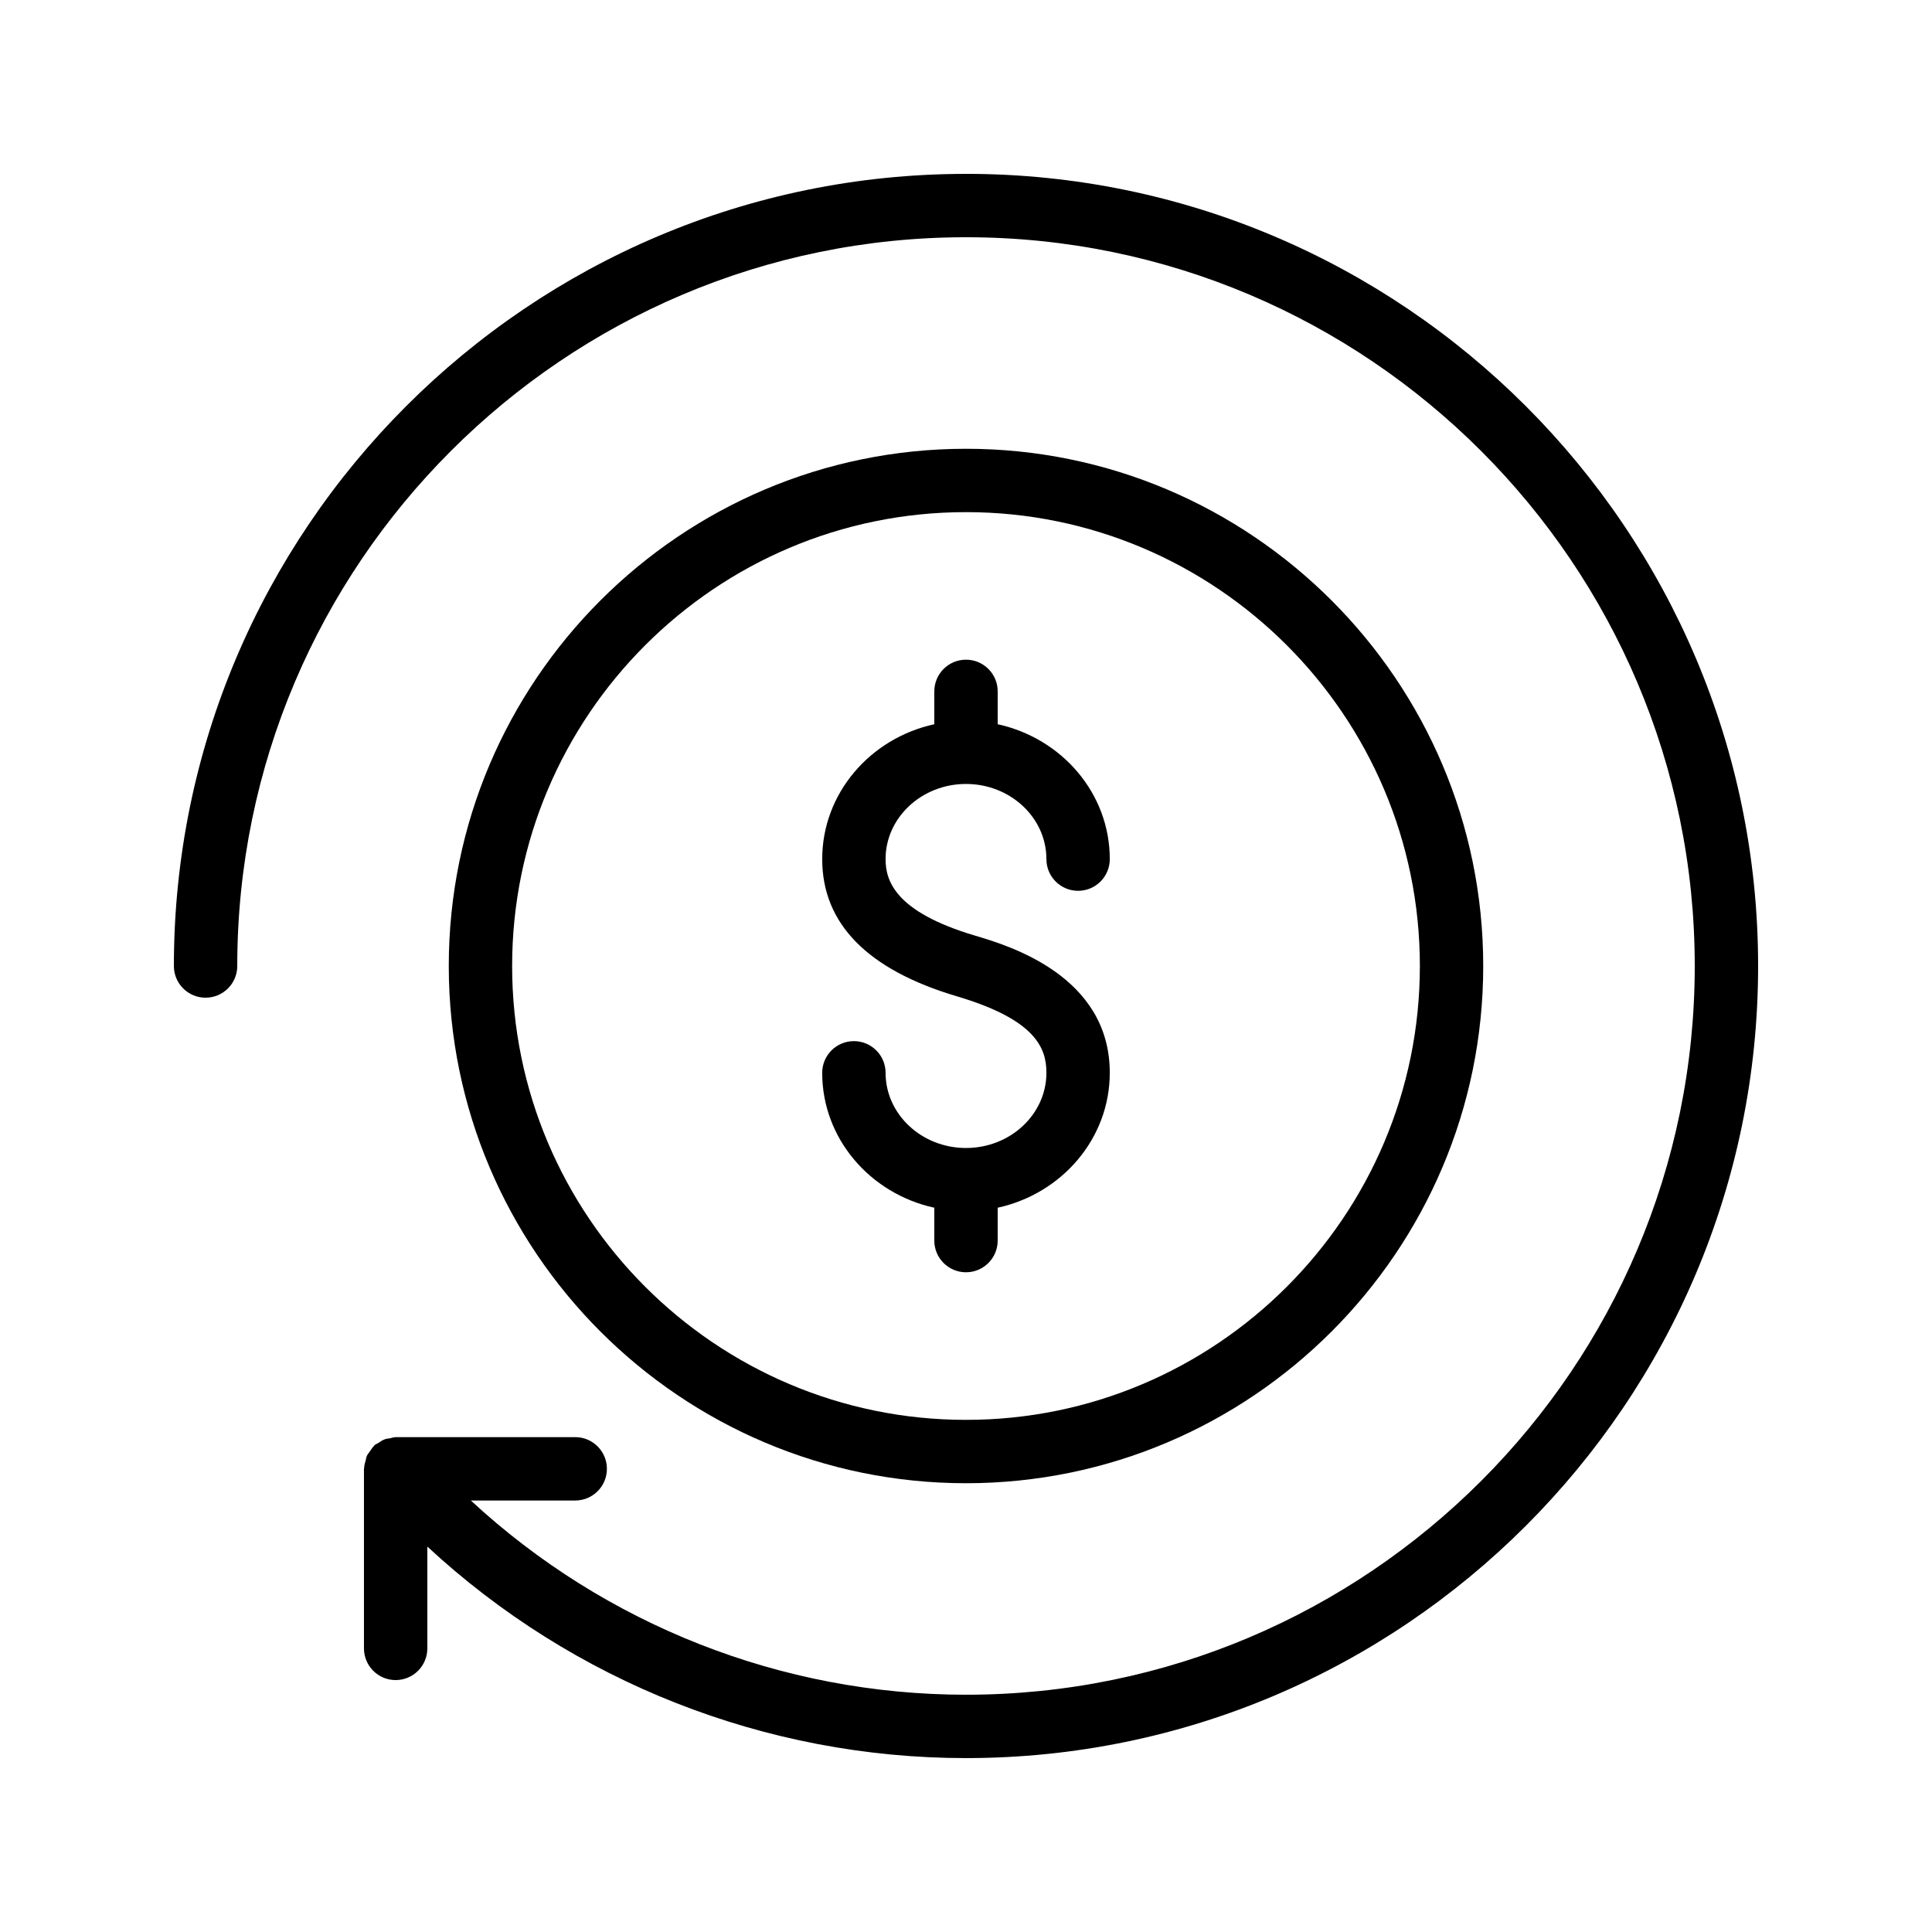
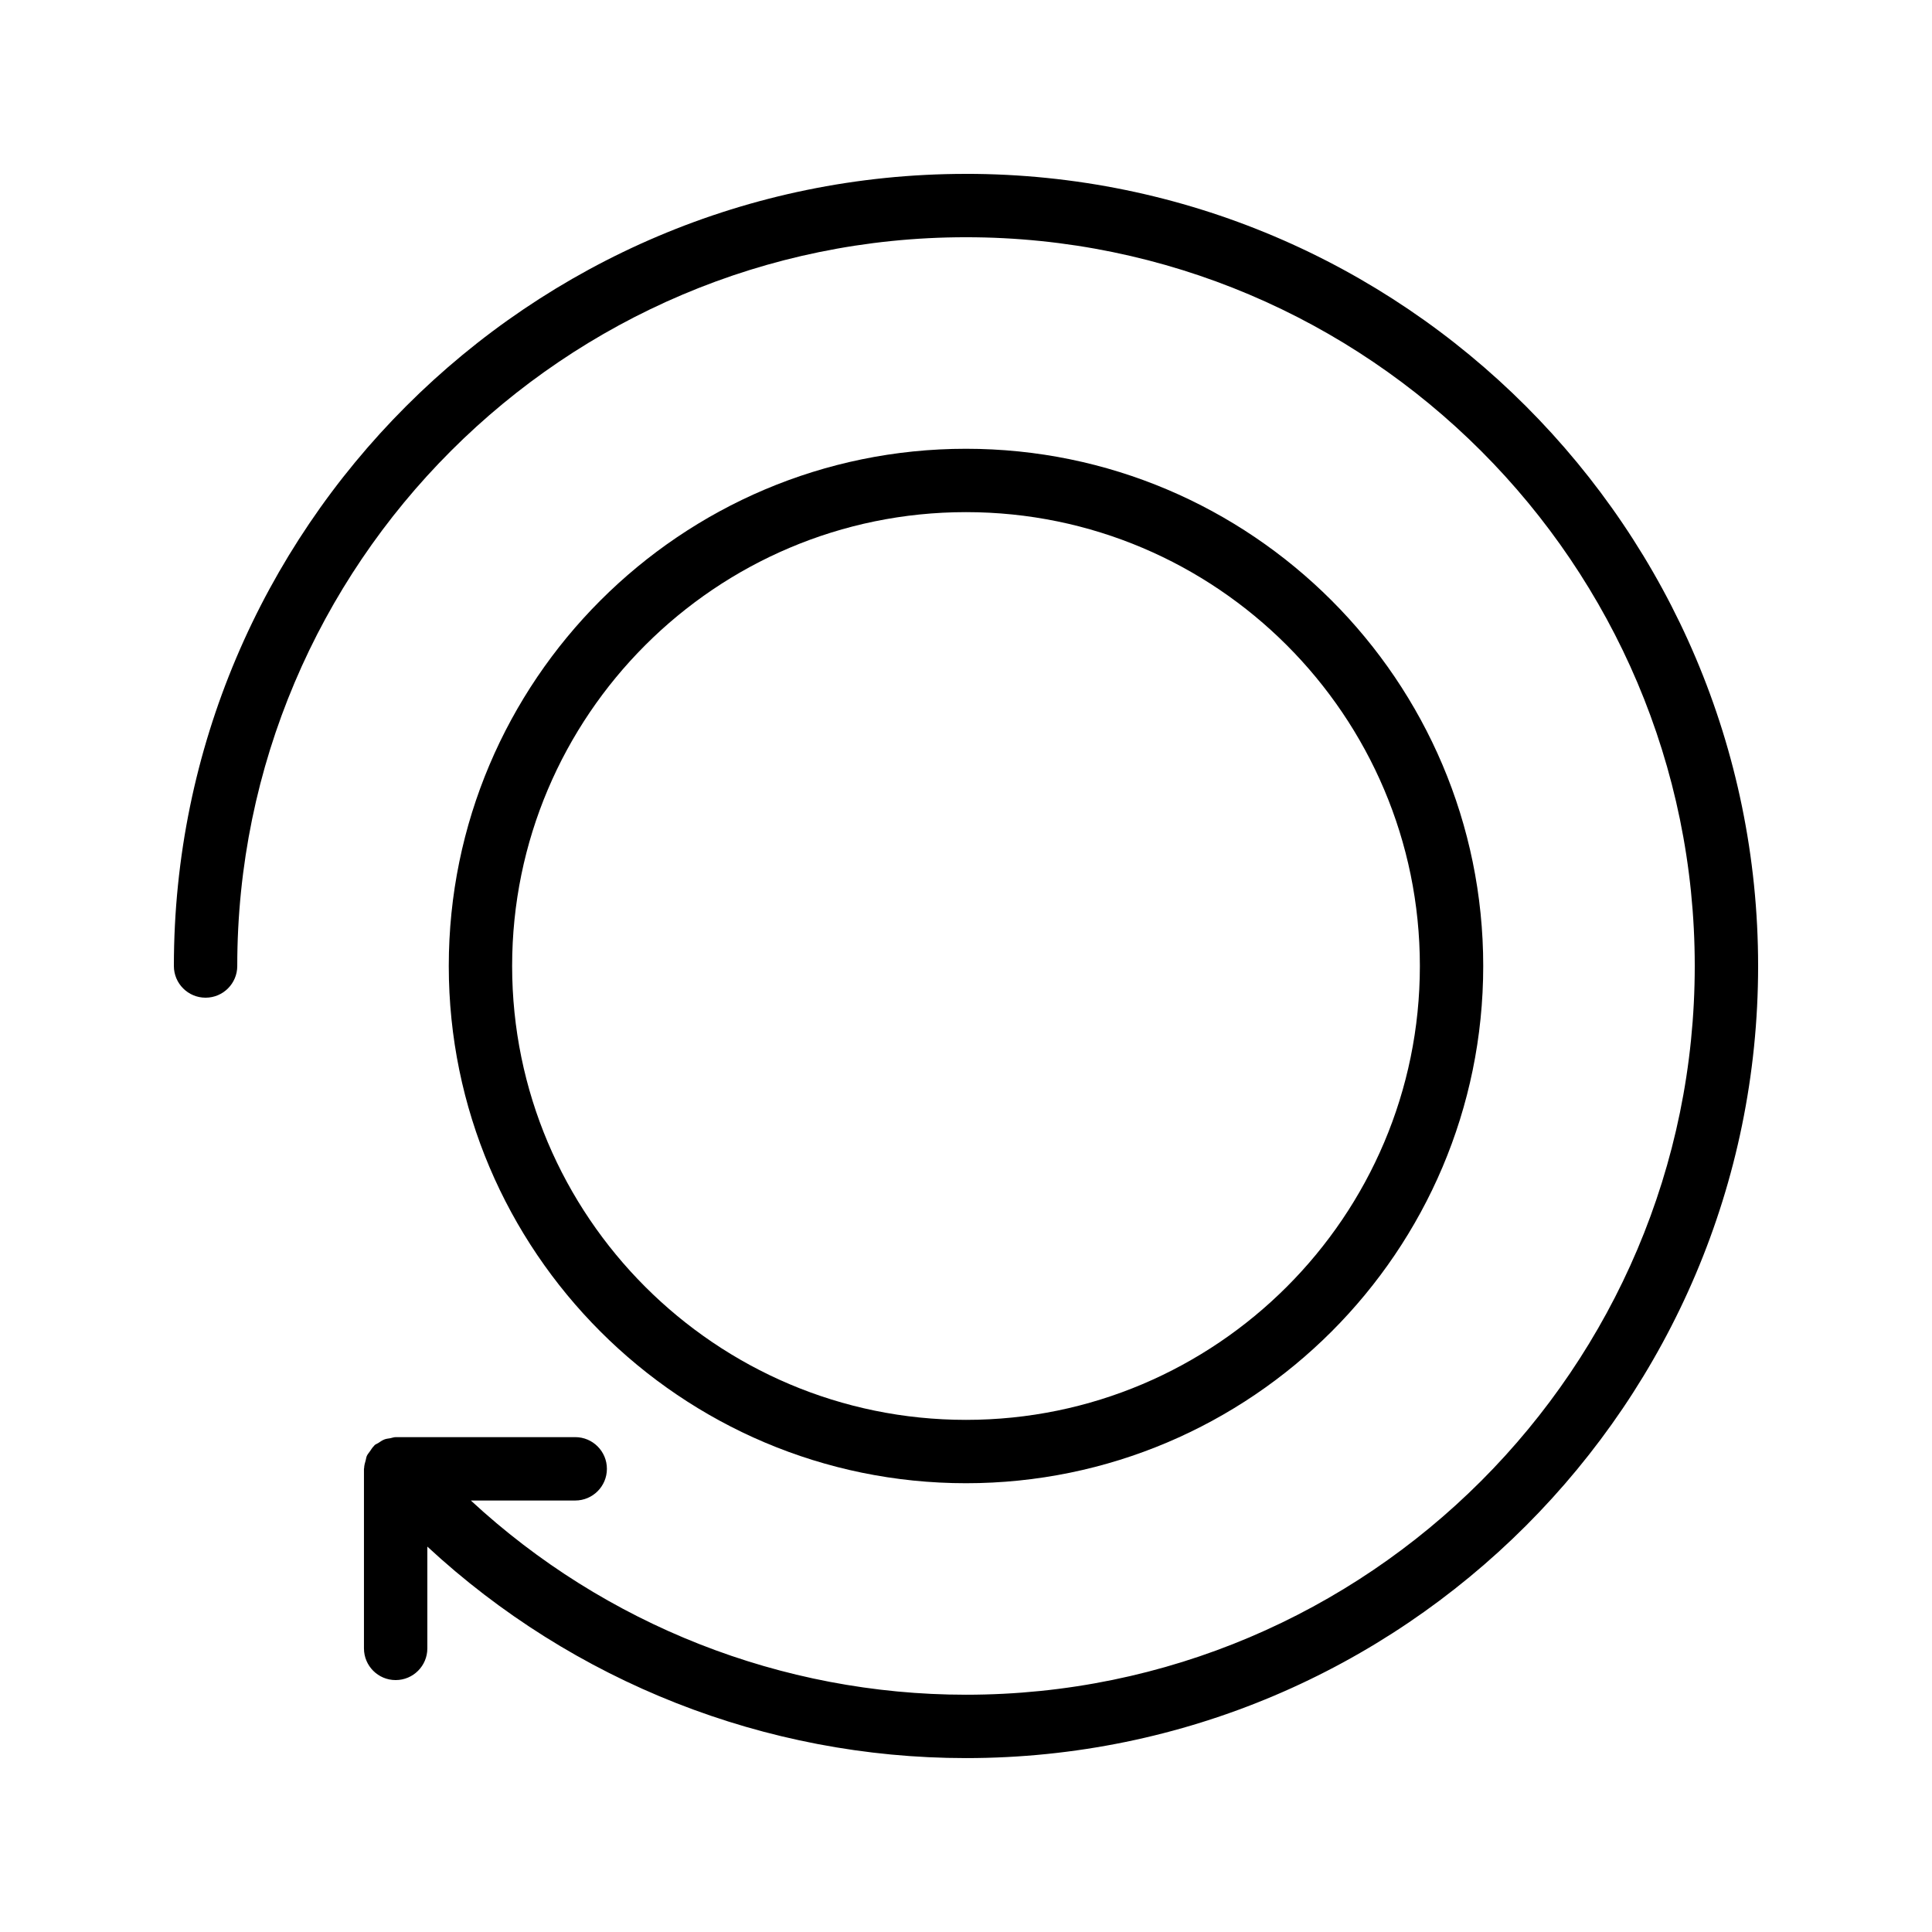
<svg xmlns="http://www.w3.org/2000/svg" fill="#000000" width="800px" height="800px" version="1.1" viewBox="144 144 512 512">
  <g>
    <path d="m400 190.08c-115.75 0-209.92 94.168-209.92 209.92 0 4.637 3.754 8.398 8.398 8.398 4.641 0 8.398-3.758 8.398-8.398-0.004-106.49 86.629-193.13 193.12-193.13 106.49 0 193.13 86.637 193.13 193.13-0.004 106.49-86.637 193.12-193.13 193.12-48.859 0-95.684-18.566-131.22-51.469h27.66c4.641 0 8.398-3.758 8.398-8.398 0-4.637-3.754-8.398-8.398-8.398l-47.586 0.004c-0.512 0-0.953 0.203-1.441 0.289-0.504 0.086-1 0.121-1.488 0.301-0.617 0.23-1.133 0.602-1.672 0.965-0.316 0.211-0.676 0.301-0.969 0.559-0.062 0.055-0.086 0.137-0.145 0.191-0.445 0.418-0.75 0.938-1.094 1.441-0.285 0.414-0.633 0.785-0.832 1.238-0.16 0.359-0.188 0.762-0.297 1.145-0.195 0.688-0.398 1.359-0.418 2.07-0.004 0.07-0.043 0.129-0.043 0.199v47.582c0 4.637 3.754 8.398 8.398 8.398 4.641 0 8.398-3.758 8.398-8.398v-26.977c38.641 35.824 89.586 56.051 142.75 56.051 115.75 0 209.92-94.168 209.92-209.92-0.004-115.75-94.172-209.92-209.92-209.92z" />
    <path d="m400 537.07c75.578 0 137.07-61.492 137.07-137.07 0-75.582-61.492-137.07-137.07-137.07-75.582 0-137.07 61.492-137.07 137.07 0 75.578 61.492 137.07 137.07 137.07zm0-257.35c66.32 0 120.28 53.957 120.28 120.28 0 66.324-53.957 120.28-120.28 120.28-66.324 0-120.28-53.957-120.28-120.28 0-66.324 53.957-120.28 120.28-120.28z" />
-     <path d="m400 448.23c-11.75 0-21.312-8.938-21.312-19.922 0-4.637-3.754-8.398-8.398-8.398-4.641 0-8.398 3.758-8.398 8.398 0 17.457 12.738 32.047 29.707 35.75v8.707c0 4.637 3.754 8.398 8.398 8.398 4.641 0 8.398-3.758 8.398-8.398v-8.707c16.969-3.703 29.707-18.293 29.707-35.75 0-25.773-26.879-33.742-35.719-36.363-21.238-6.305-23.699-14.586-23.699-20.27 0-10.984 9.562-19.918 21.312-19.918s21.312 8.934 21.312 19.918c0 4.637 3.754 8.398 8.398 8.398 4.641 0 8.398-3.758 8.398-8.398 0-17.453-12.738-32.043-29.707-35.746v-8.707c0-4.637-3.754-8.398-8.398-8.398-4.641 0-8.398 3.758-8.398 8.398v8.707c-16.969 3.703-29.707 18.293-29.707 35.746 0 17.102 12.012 29.336 35.719 36.367 20.887 6.195 23.699 13.723 23.699 20.266-0.004 10.984-9.562 19.922-21.312 19.922z" />
  </g>
</svg>